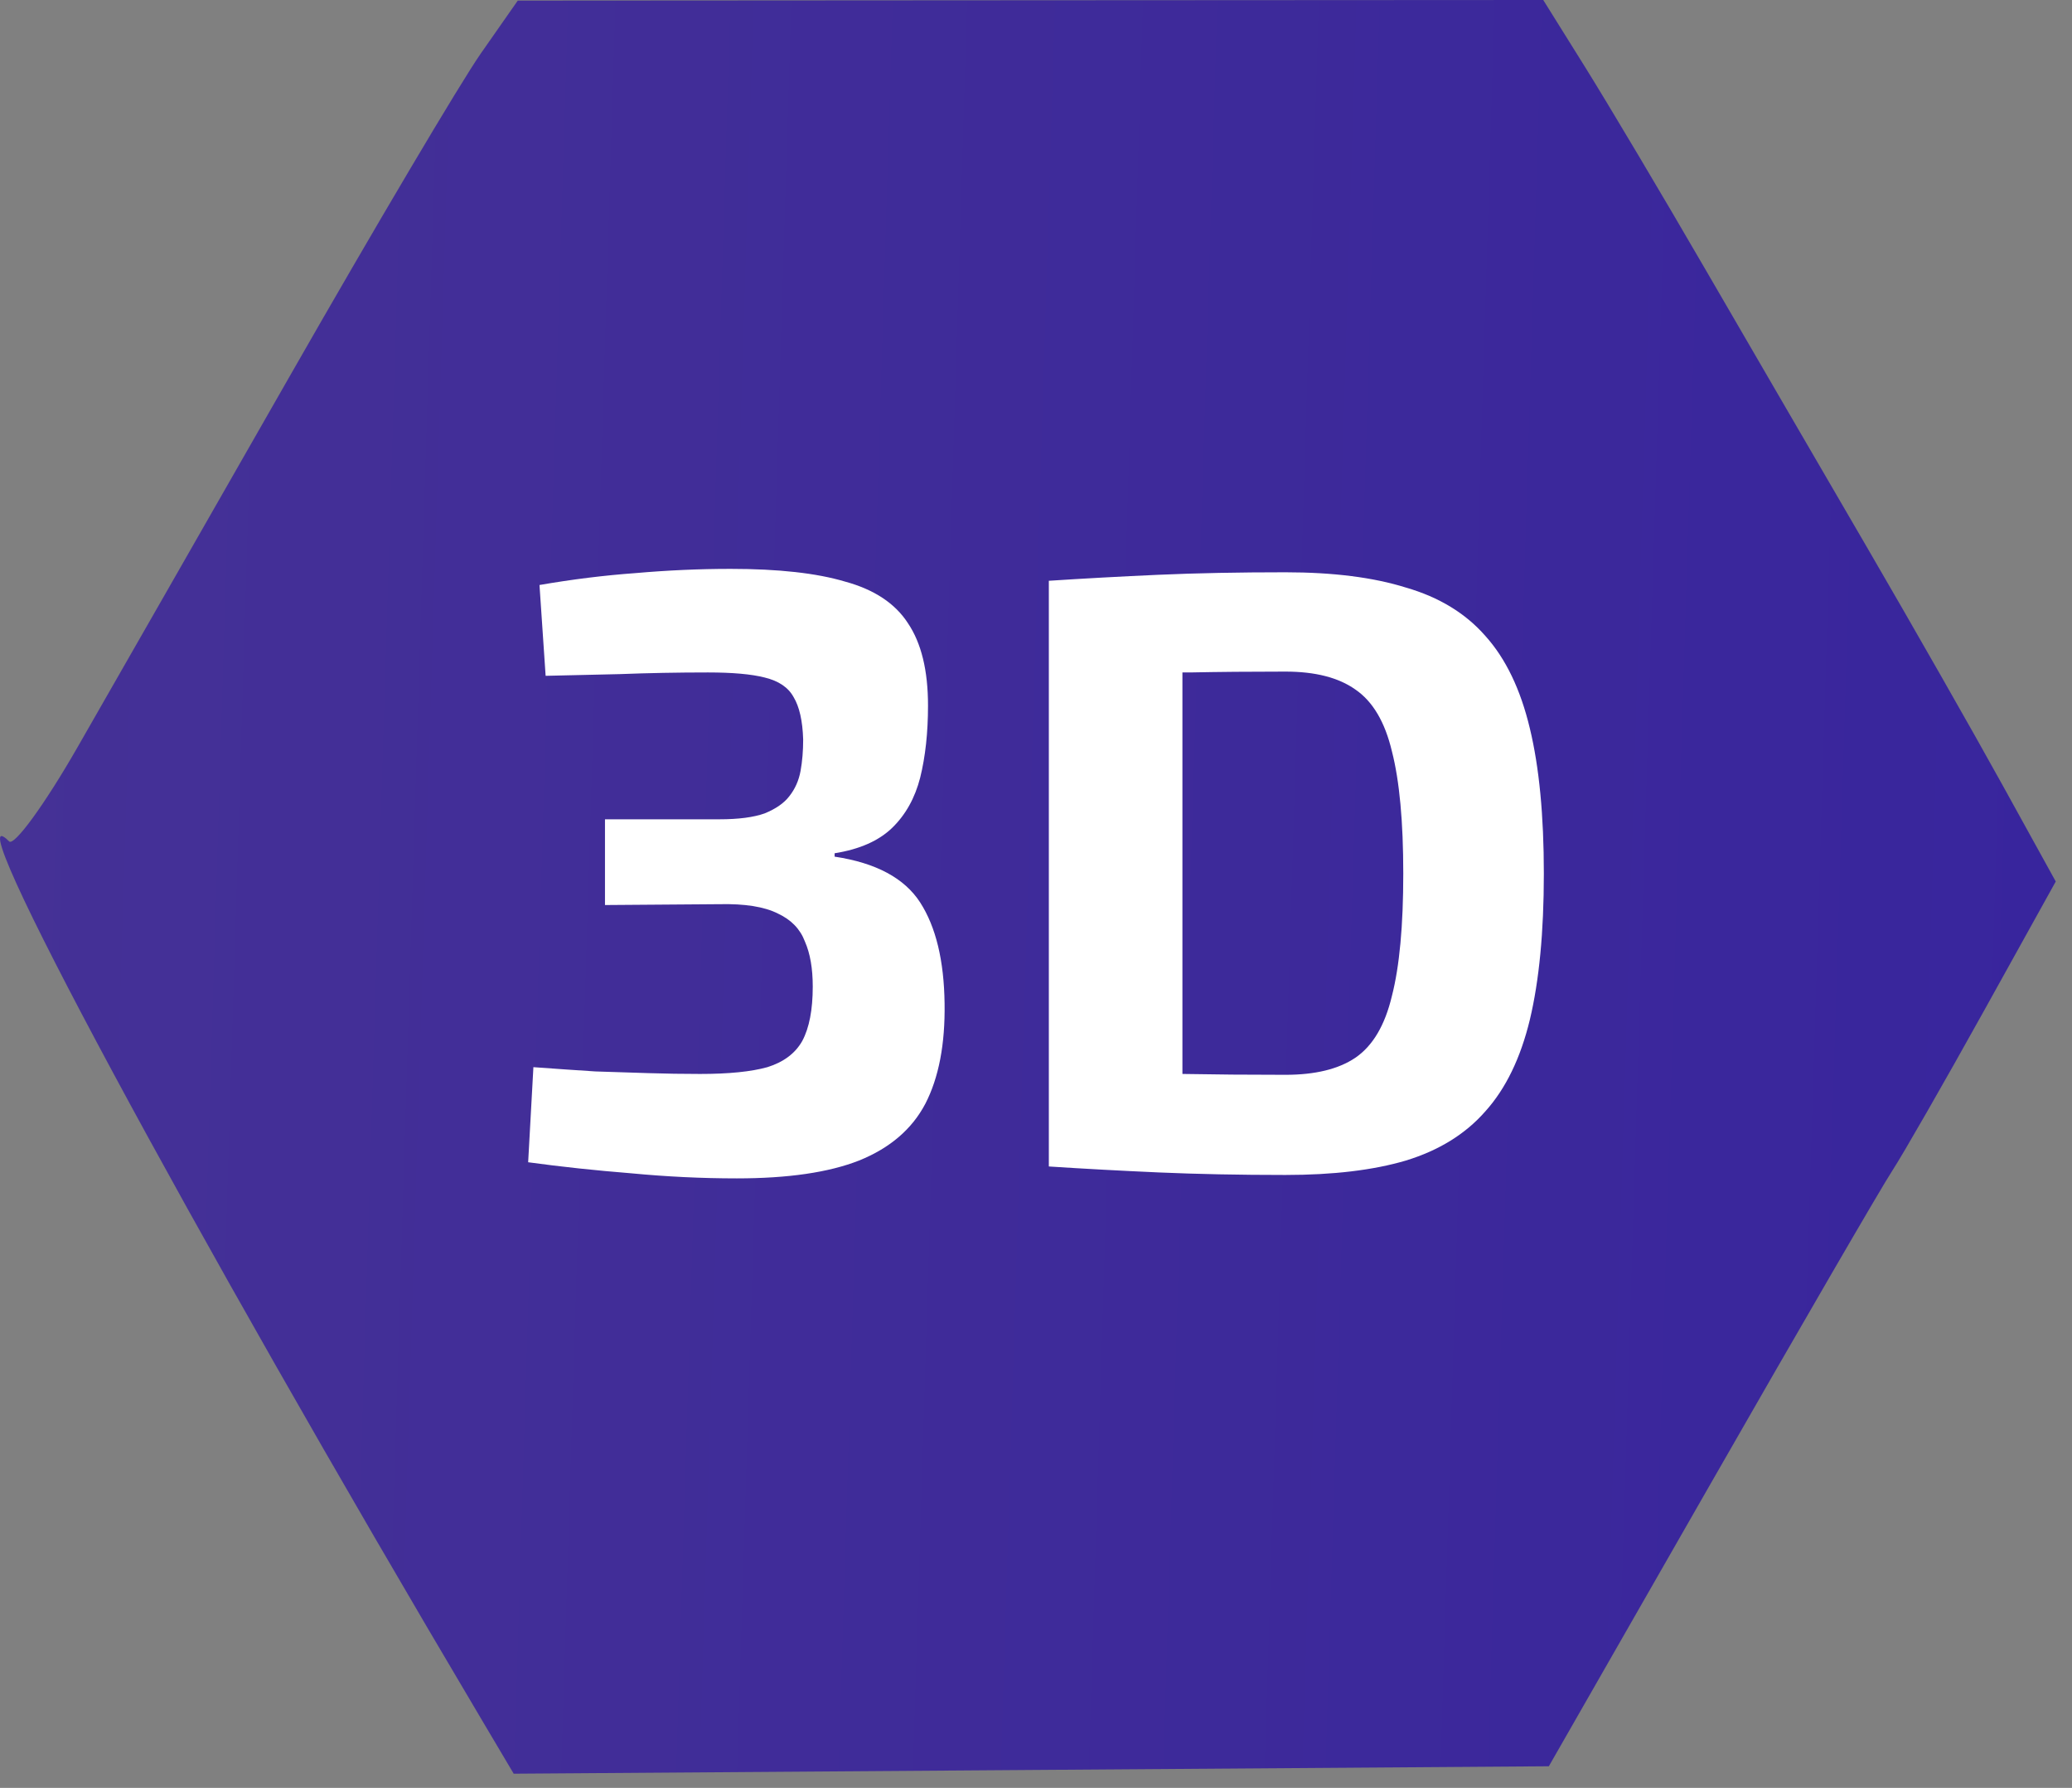
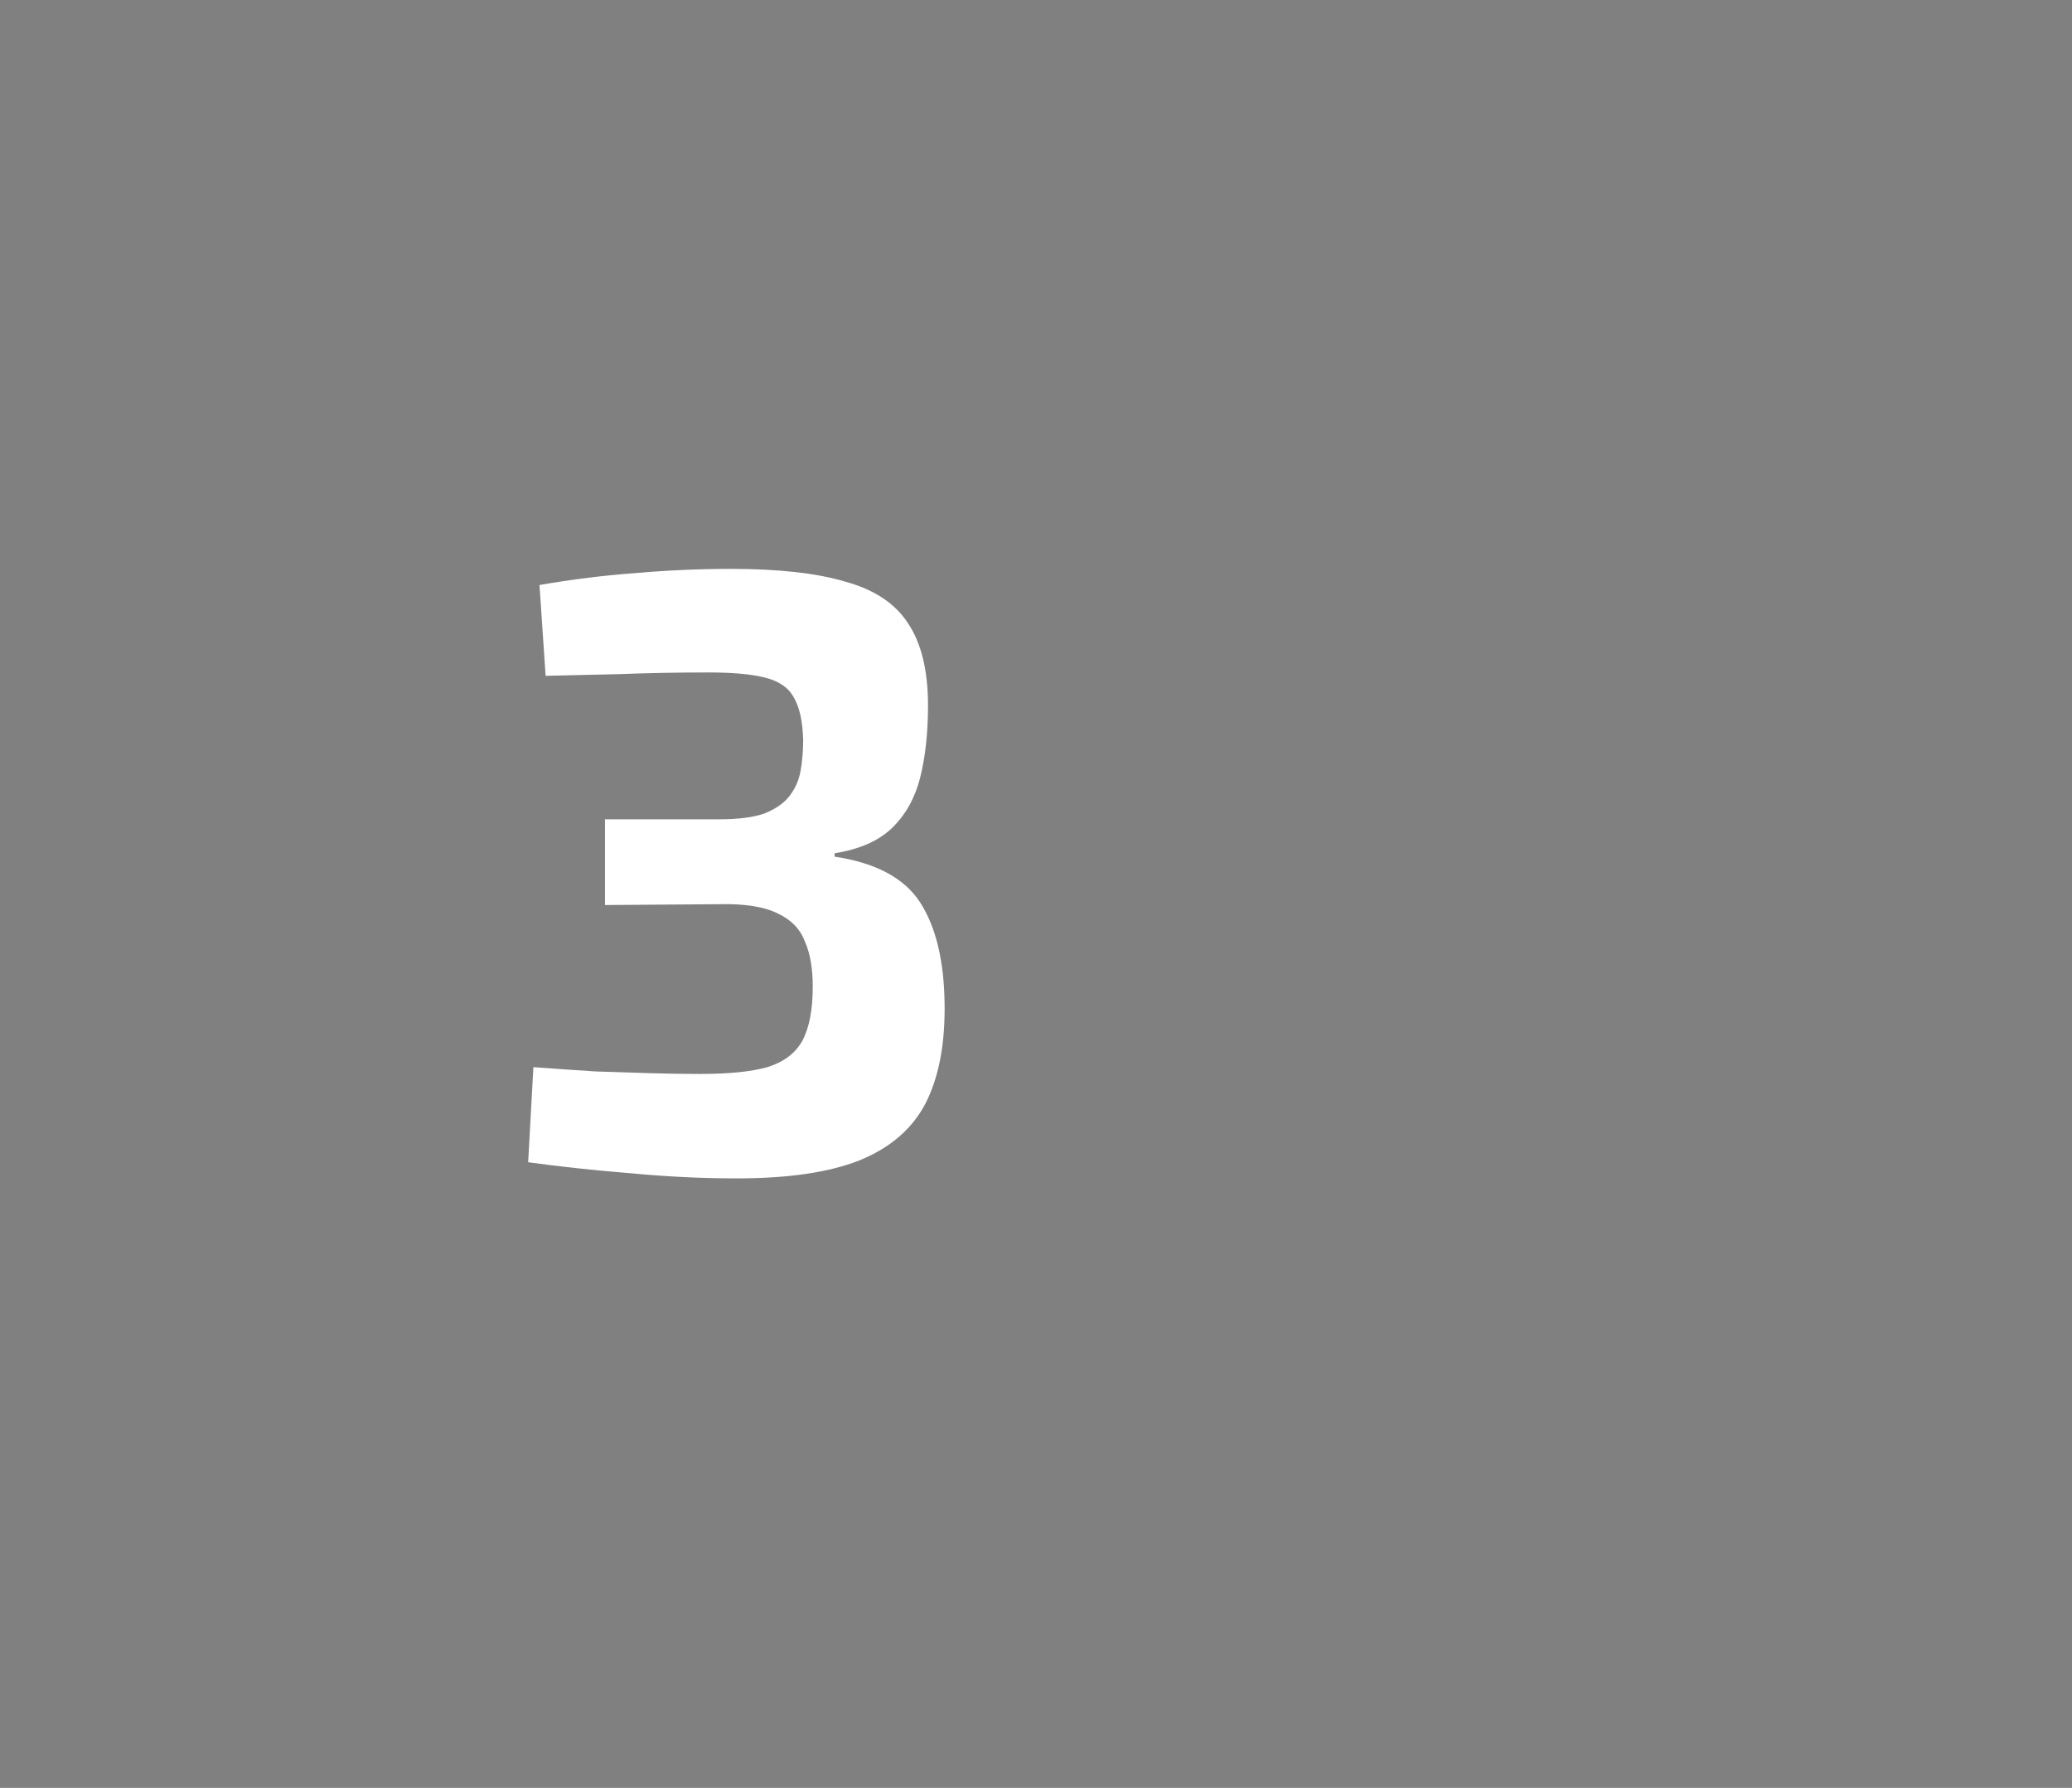
<svg xmlns="http://www.w3.org/2000/svg" width="51" height="44" viewBox="0 0 51 44" fill="none">
  <rect x="0" y="0" width="51" height="44" fill="#808080" stroke="none" />
-   <path fill-rule="evenodd" clip-rule="evenodd" d="M11.834 1.317C11.334 2.033 9.219 5.604 7.135 9.252C5.05 12.901 2.693 17.021 1.897 18.409C1.101 19.796 0.348 20.83 0.225 20.707C-1.234 19.249 4.612 30.112 11.865 42.337L12.644 43.651L25.383 43.559L38.123 43.468L42.112 36.502C44.305 32.671 46.315 29.209 46.577 28.81C46.838 28.41 47.851 26.645 48.827 24.888L50.6 21.694L49.286 19.314C48.563 18.004 47.056 15.362 45.938 13.442C44.819 11.522 43.038 8.458 41.979 6.634C40.921 4.809 39.589 2.571 39.02 1.658L37.985 0L25.365 0.007L12.744 0.015L11.834 1.317Z" fill="url(#paint0_linear_503_270)" />
  <path d="M17.985 14C19.16 14 20.099 14.104 20.8 14.313C21.517 14.508 22.033 14.85 22.348 15.337C22.677 15.825 22.842 16.5 22.842 17.363C22.842 18.032 22.777 18.624 22.649 19.139C22.52 19.641 22.29 20.052 21.961 20.372C21.631 20.692 21.159 20.901 20.543 20.999V21.082C21.56 21.235 22.262 21.611 22.649 22.21C23.035 22.809 23.236 23.638 23.25 24.696C23.265 25.699 23.107 26.521 22.777 27.162C22.448 27.788 21.904 28.255 21.144 28.561C20.399 28.854 19.397 29 18.136 29C17.276 29 16.41 28.958 15.536 28.875C14.662 28.805 13.817 28.715 13 28.603L13.129 26.263C13.702 26.305 14.211 26.34 14.655 26.368C15.113 26.382 15.55 26.395 15.966 26.41C16.381 26.423 16.804 26.43 17.233 26.43C17.935 26.43 18.487 26.375 18.888 26.263C19.289 26.138 19.576 25.922 19.748 25.616C19.919 25.295 20.005 24.85 20.005 24.279C20.005 23.833 19.941 23.464 19.812 23.171C19.697 22.865 19.475 22.635 19.146 22.482C18.816 22.315 18.336 22.238 17.706 22.252L14.891 22.273V20.163H17.706C18.179 20.163 18.551 20.114 18.823 20.017C19.096 19.905 19.296 19.766 19.425 19.599C19.569 19.418 19.662 19.209 19.705 18.972C19.748 18.735 19.769 18.478 19.769 18.199C19.755 17.74 19.676 17.391 19.533 17.155C19.404 16.918 19.167 16.758 18.823 16.674C18.494 16.59 18.028 16.549 17.427 16.549C16.682 16.549 15.958 16.563 15.256 16.59C14.569 16.605 13.96 16.618 13.43 16.632L13.279 14.397C14.082 14.258 14.87 14.16 15.643 14.104C16.431 14.035 17.212 14 17.985 14Z" fill="white" />
-   <path d="M31.639 14.084C32.814 14.084 33.803 14.209 34.605 14.46C35.421 14.696 36.073 15.093 36.56 15.65C37.062 16.207 37.427 16.967 37.656 17.928C37.885 18.875 38 20.066 38 21.5C38 22.934 37.885 24.132 37.656 25.093C37.427 26.04 37.062 26.793 36.56 27.35C36.073 27.907 35.421 28.311 34.605 28.561C33.803 28.798 32.814 28.916 31.639 28.916C30.508 28.916 29.469 28.895 28.523 28.854C27.578 28.812 26.675 28.763 25.816 28.707L27.191 26.347C27.735 26.375 28.38 26.402 29.125 26.43C29.884 26.444 30.722 26.451 31.639 26.451C32.37 26.451 32.943 26.312 33.358 26.033C33.788 25.741 34.089 25.233 34.261 24.508C34.447 23.784 34.54 22.781 34.54 21.5C34.54 20.219 34.447 19.216 34.261 18.492C34.089 17.767 33.788 17.259 33.358 16.967C32.943 16.674 32.37 16.528 31.639 16.528C30.765 16.528 29.985 16.535 29.297 16.549C28.609 16.549 27.936 16.549 27.277 16.549L25.816 14.293C26.675 14.237 27.571 14.188 28.502 14.146C29.447 14.104 30.493 14.084 31.639 14.084ZM29.104 14.293V28.707H25.816V14.293H29.104Z" fill="white" />
  <defs>
    <linearGradient id="paint0_linear_503_270" x1="0" y1="0" x2="51.889" y2="1.59" gradientUnits="userSpaceOnUse">
      <stop stop-color="#453196" />
      <stop offset="1" stop-color="#38259D" />
    </linearGradient>
  </defs>
</svg>